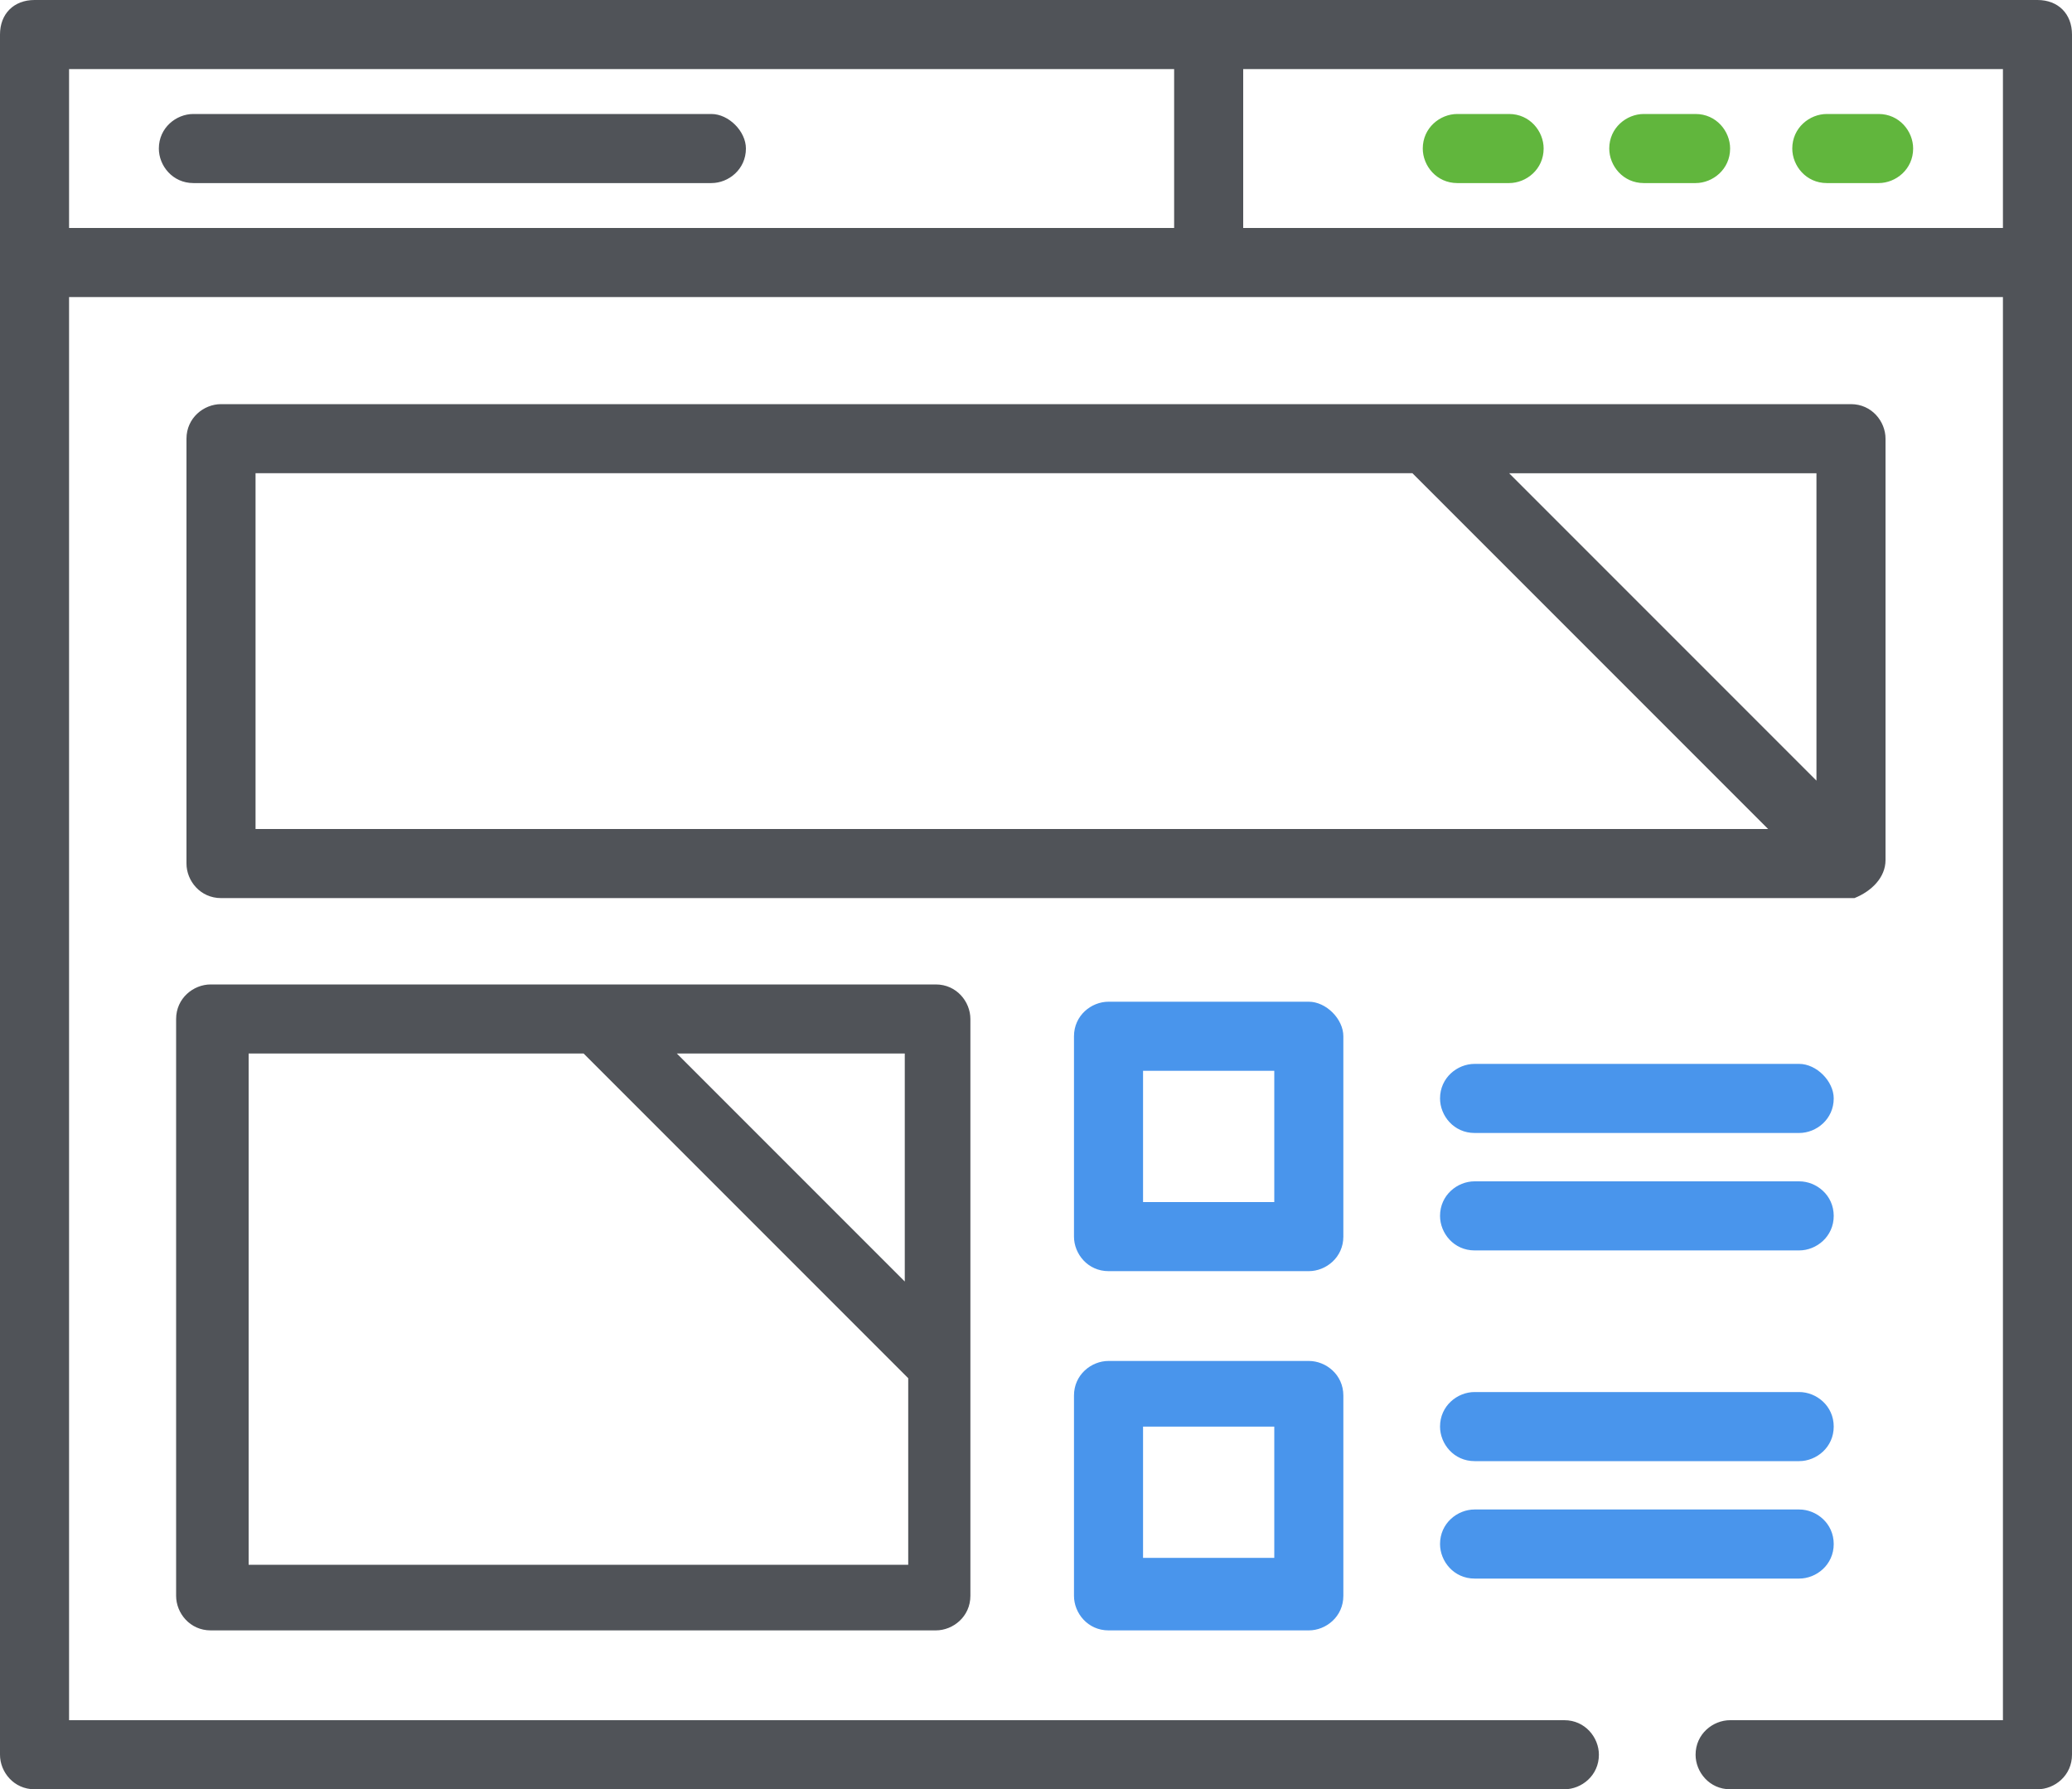
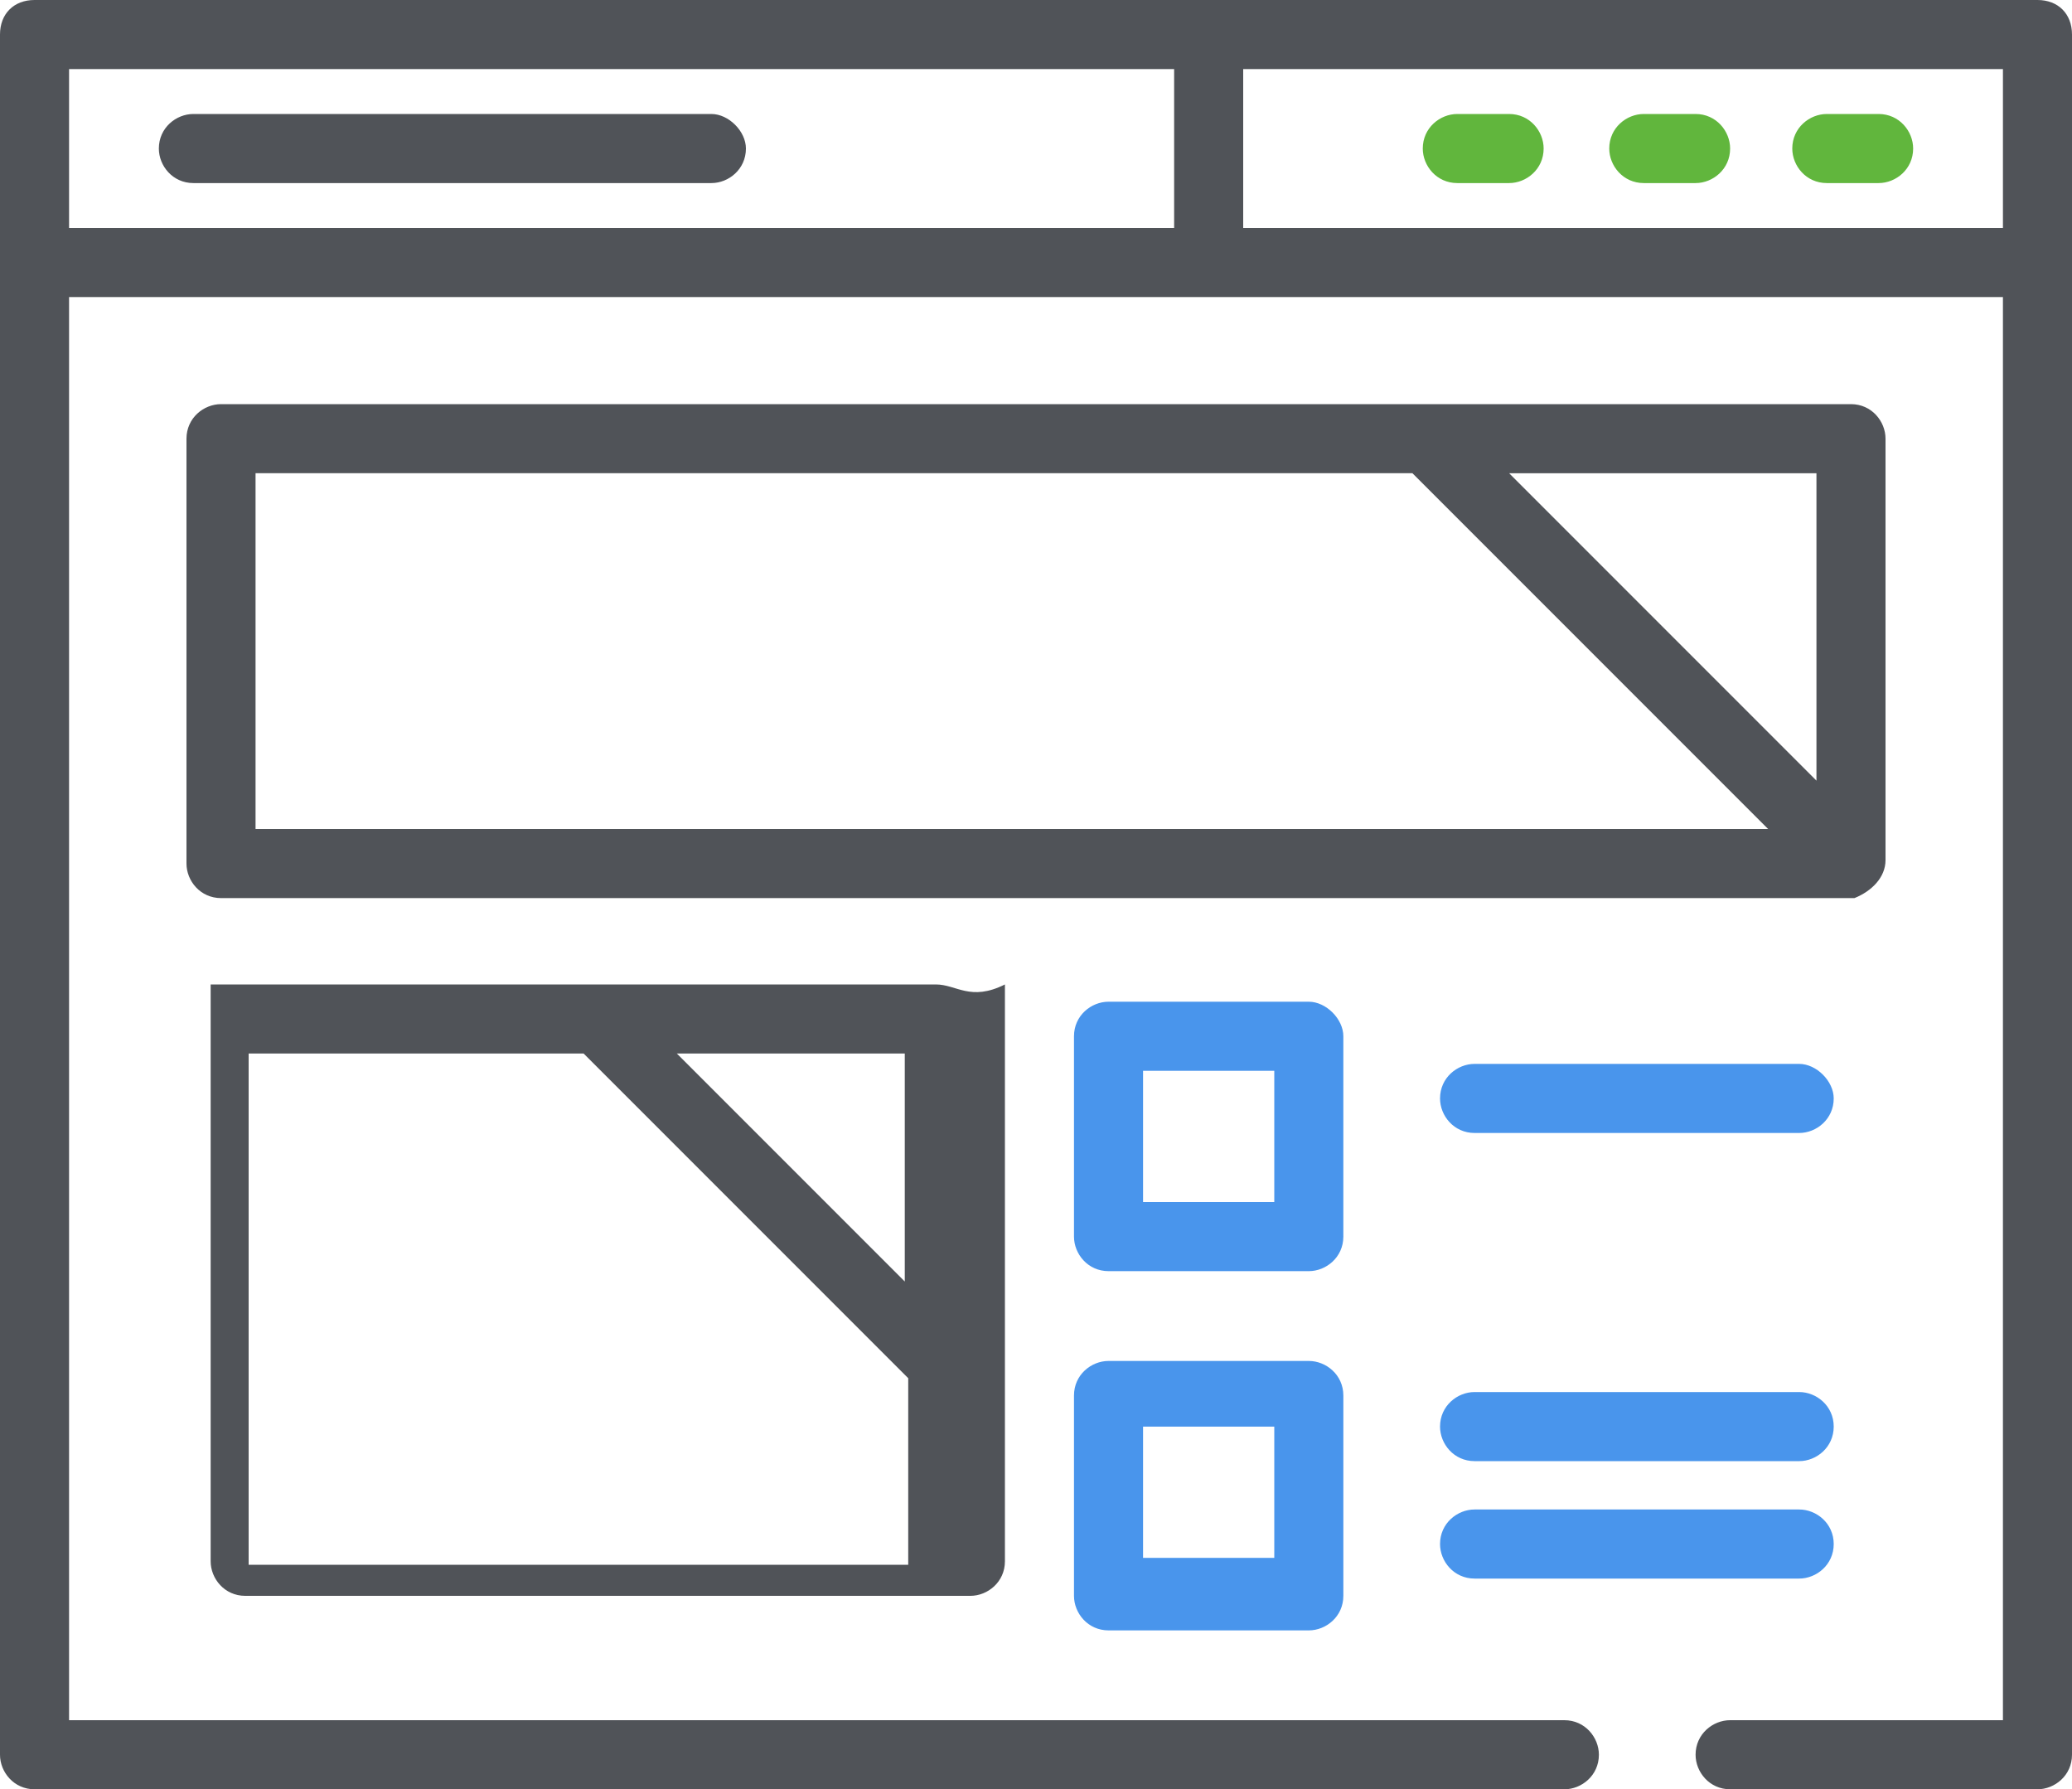
<svg xmlns="http://www.w3.org/2000/svg" xmlns:xlink="http://www.w3.org/1999/xlink" version="1.1" id="Layer_1" x="0px" y="0px" viewBox="0 0 60 51.8" style="enable-background:new 0 0 60 51.8;" xml:space="preserve">
  <style type="text/css">
	.st0{clip-path:url(#SVGID_2_);fill:#61B63D;}
	.st1{clip-path:url(#SVGID_2_);fill:#505358;}
	.st2{clip-path:url(#SVGID_2_);fill:#4995EC;}
</style>
  <g>
    <defs>
      <rect id="SVGID_1_" y="0" width="60" height="51.8" />
    </defs>
    <clipPath id="SVGID_2_">
      <use xlink:href="#SVGID_1_" style="overflow:visible;" />
    </clipPath>
    <path class="st0" d="M54.4,3.3h-1.5c-0.5,0-1,0.4-1,1c0,0.5,0.4,1,1,1h1.5c0.5,0,1-0.4,1-1C55.4,3.8,55,3.3,54.4,3.3" />
    <path class="st0" d="M49.1,3.3h-1.5c-0.5,0-1,0.4-1,1c0,0.5,0.4,1,1,1h1.5c0.5,0,1-0.4,1-1C50.1,3.8,49.7,3.3,49.1,3.3" />
    <path class="st0" d="M43.7,3.3h-1.5c-0.5,0-1,0.4-1,1c0,0.5,0.4,1,1,1h1.5c0.5,0,1-0.4,1-1C44.7,3.8,44.3,3.3,43.7,3.3" />
    <path class="st1" d="M54.6,24.9V12.7c0-0.5-0.4-1-1-1H41.3c0,0,0,0,0,0H6.4c-0.5,0-1,0.4-1,1V25c0,0.5,0.4,1,1,1h47.1   c0,0,0.1,0,0.1,0c0,0,0,0,0,0c0,0,0,0,0.1,0C54.2,25.8,54.6,25.4,54.6,24.9C54.6,25,54.6,24.9,54.6,24.9 M7.4,24V13.7h33.5L51.2,24   H7.4z M52.6,22.6l-8.9-8.9h8.9V22.6z" />
-     <path class="st1" d="M27.1,28.5h-21c-0.5,0-1,0.4-1,1v16.7c0,0.5,0.4,1,1,1h21c0.5,0,1-0.4,1-1v-6.8c0,0,0,0,0,0v-9.9   C28.1,29,27.7,28.5,27.1,28.5 M26.2,30.5v6.6l-6.6-6.6H26.2z M26.2,45.3h-19V30.5h9.7l9.4,9.4V45.3z" />
+     <path class="st1" d="M27.1,28.5h-21v16.7c0,0.5,0.4,1,1,1h21c0.5,0,1-0.4,1-1v-6.8c0,0,0,0,0,0v-9.9   C28.1,29,27.7,28.5,27.1,28.5 M26.2,30.5v6.6l-6.6-6.6H26.2z M26.2,45.3h-19V30.5h9.7l9.4,9.4V45.3z" />
    <path class="st1" d="M59,0H35H1C0.4,0,0,0.4,0,1v6.6v43.2c0,0.5,0.4,1,1,1h44.3c0.5,0,1-0.4,1-1c0-0.5-0.4-1-1-1H2V8.6H35h23v41.2   h-7.9c-0.5,0-1,0.4-1,1c0,0.5,0.4,1,1,1H59c0.5,0,1-0.4,1-1V7.6V1C60,0.4,59.6,0,59,0 M34,6.6H2V2H34V6.6z M58,6.6H36V2h22V6.6z" />
    <path class="st2" d="M37.9,29h-5.8c-0.5,0-1,0.4-1,1v5.8c0,0.5,0.4,1,1,1h5.8c0.5,0,1-0.4,1-1V30C38.9,29.5,38.4,29,37.9,29    M36.9,34.8h-3.8V31h3.8V34.8z" />
    <path class="st2" d="M37.9,39.4h-5.8c-0.5,0-1,0.4-1,1v5.8c0,0.5,0.4,1,1,1h5.8c0.5,0,1-0.4,1-1v-5.8   C38.9,39.8,38.4,39.4,37.9,39.4 M36.9,45.1h-3.8v-3.8h3.8V45.1z" />
    <path class="st2" d="M52.1,30.8h-9.4c-0.5,0-1,0.4-1,1c0,0.5,0.4,1,1,1h9.4c0.5,0,1-0.4,1-1C53.1,31.3,52.6,30.8,52.1,30.8" />
-     <path class="st2" d="M52.1,34.2h-9.4c-0.5,0-1,0.4-1,1c0,0.5,0.4,1,1,1h9.4c0.5,0,1-0.4,1-1C53.1,34.6,52.6,34.2,52.1,34.2" />
    <path class="st2" d="M52.1,40.3h-9.4c-0.5,0-1,0.4-1,1c0,0.5,0.4,1,1,1h9.4c0.5,0,1-0.4,1-1C53.1,40.7,52.6,40.3,52.1,40.3" />
    <path class="st2" d="M52.1,43.7h-9.4c-0.5,0-1,0.4-1,1c0,0.5,0.4,1,1,1h9.4c0.5,0,1-0.4,1-1C53.1,44.1,52.6,43.7,52.1,43.7" />
    <path class="st1" d="M20.6,3.3h-15c-0.5,0-1,0.4-1,1c0,0.5,0.4,1,1,1h15c0.5,0,1-0.4,1-1C21.6,3.8,21.1,3.3,20.6,3.3" />
  </g>
</svg>